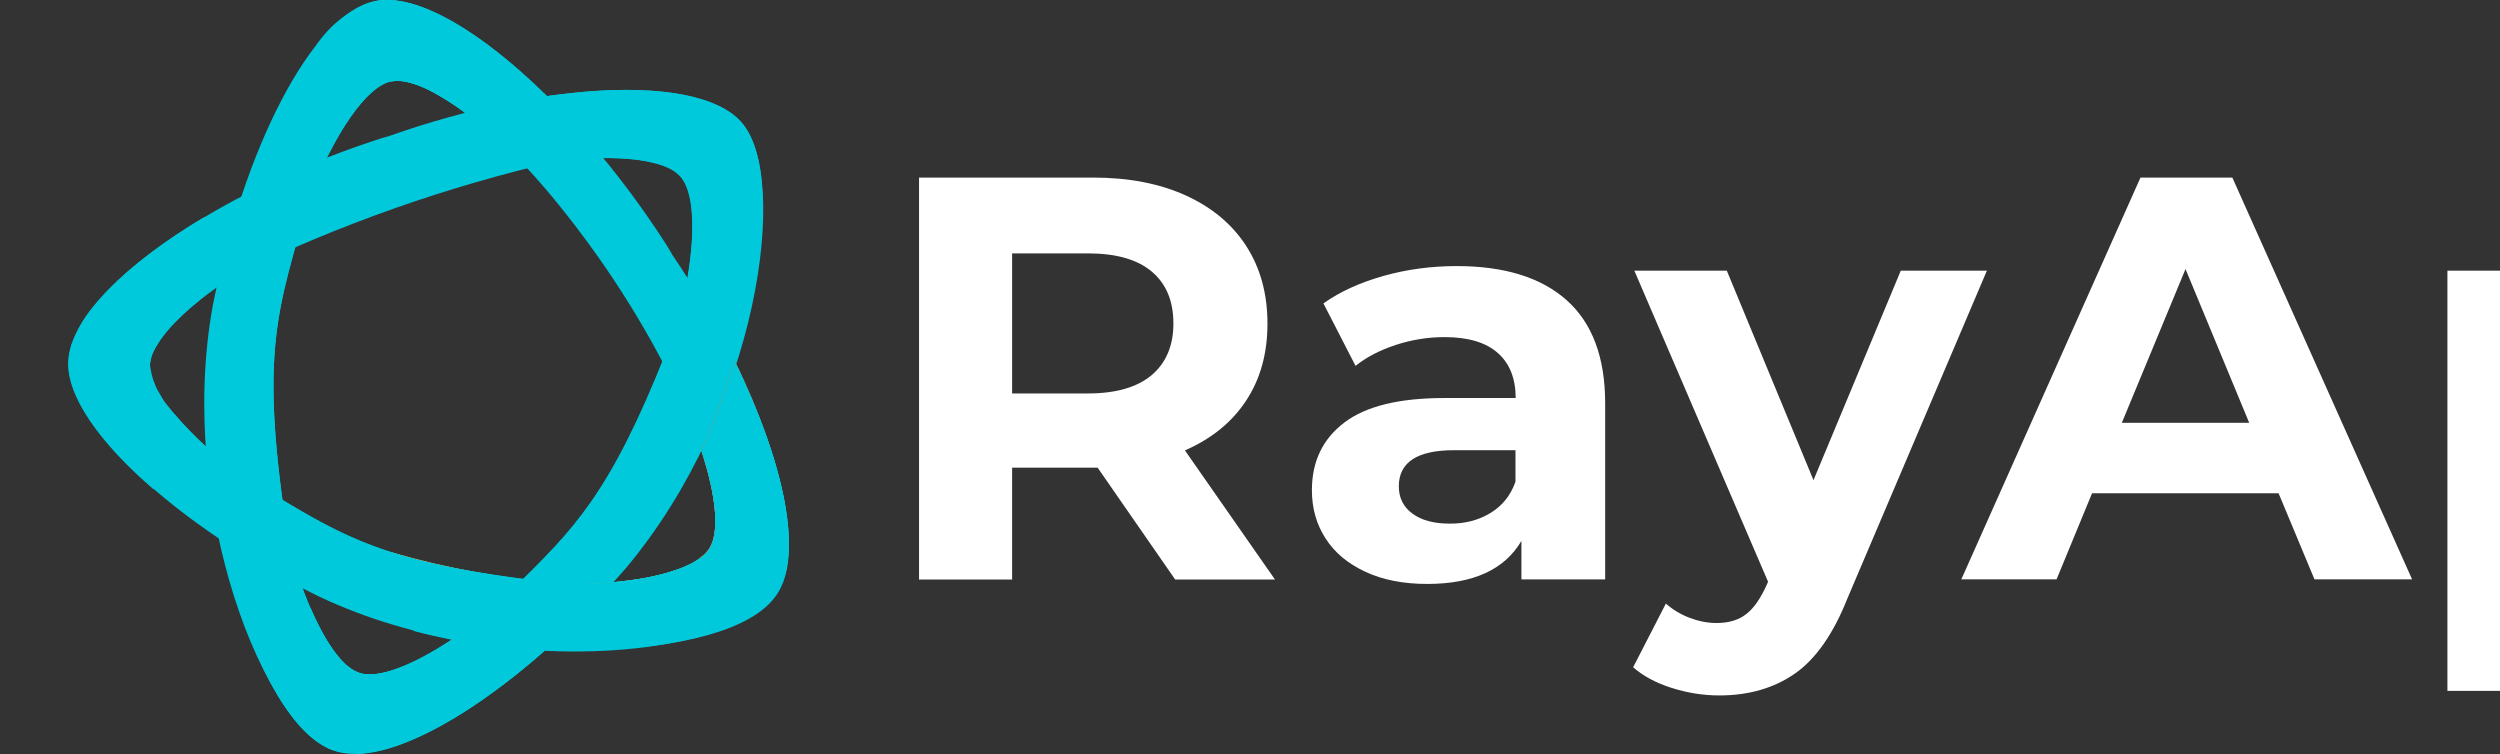
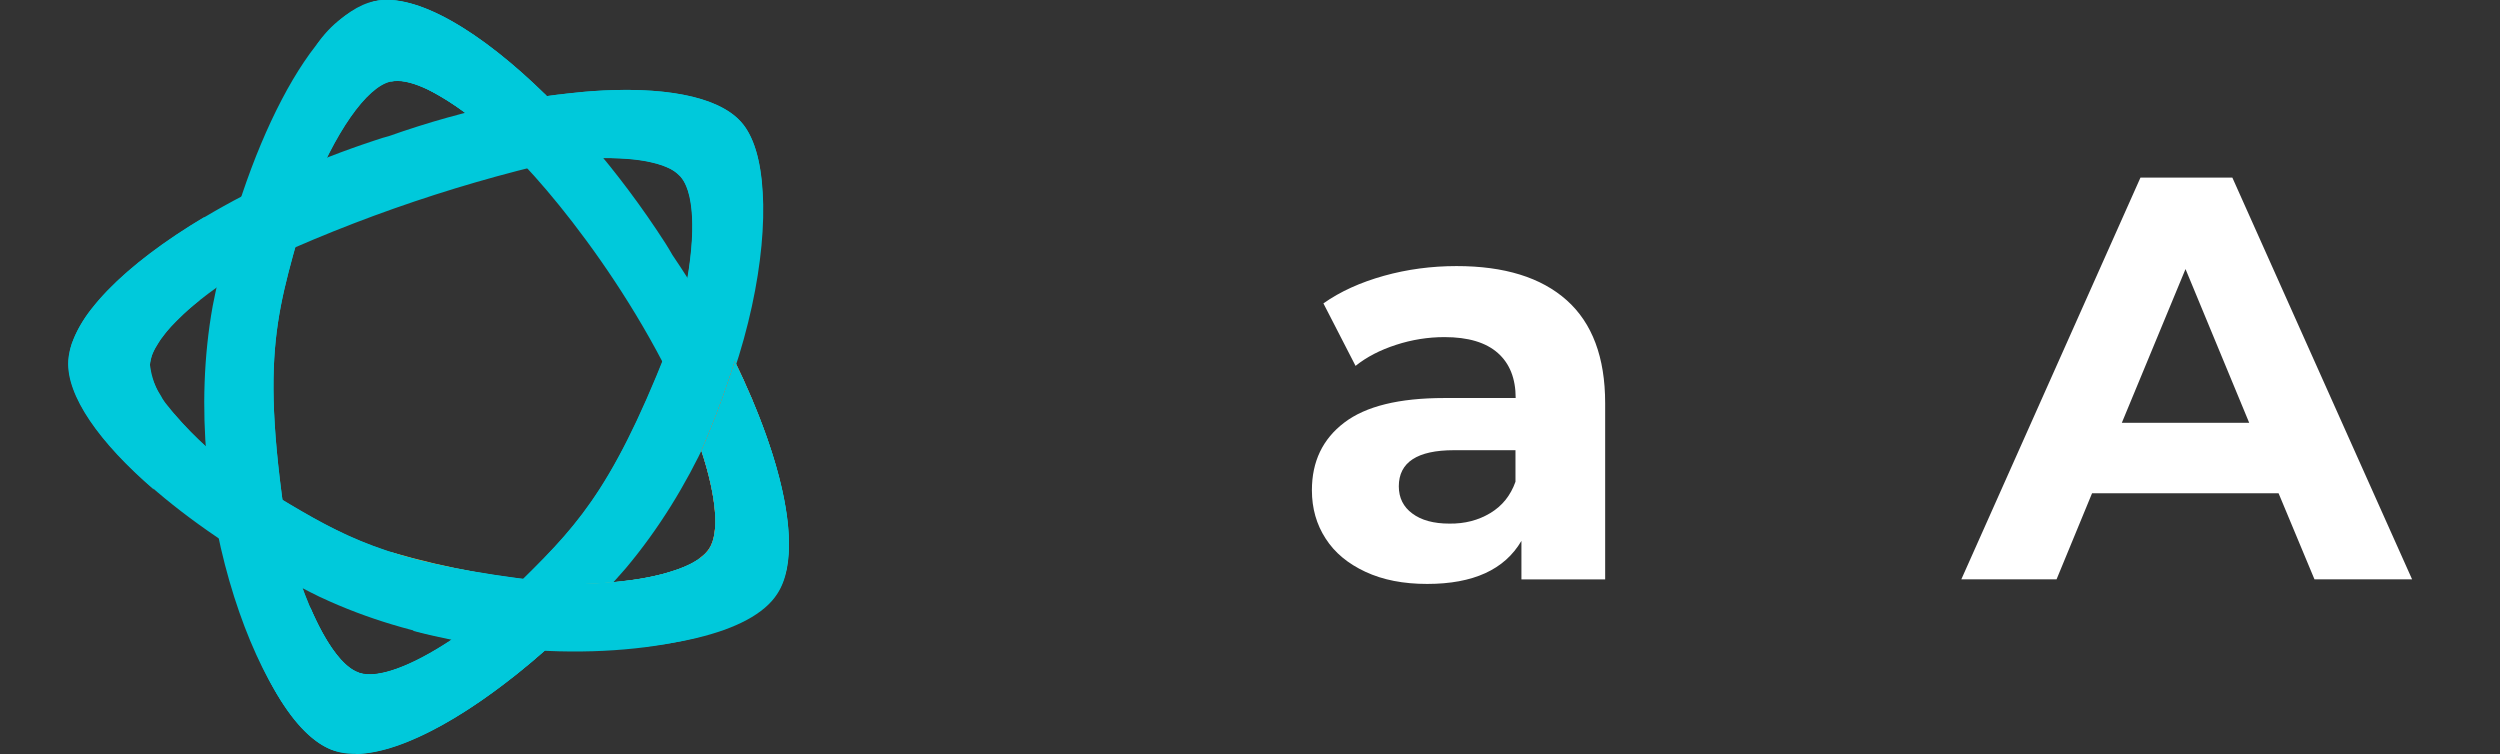
<svg xmlns="http://www.w3.org/2000/svg" version="1.1" id="Layer_1" x="0px" y="0px" viewBox="0 0 126 38" style="enable-background:new 0 0 126 38;" xml:space="preserve">
  <rect x="0" y="0" width="126" height="38" fill="#333333" stroke="none" />
  <style type="text/css">
	.st0{fill:#00C9DB;}
	.st1{fill:url(#SVGID_1_);}
	.st2{fill:url(#SVGID_2_);}
	.st3{fill:url(#SVGID_3_);}
	.st4{fill:url(#SVGID_4_);}
	.st5{fill:url(#SVGID_5_);}
	.st6{fill:url(#SVGID_6_);}
	.st7{fill:url(#SVGID_7_);}
	.st8{fill:url(#SVGID_8_);}
	.st9{fill:url(#SVGID_9_);}
	.st10{fill:url(#SVGID_10_);}
	.st11{fill:url(#SVGID_11_);}
	.st12{fill:url(#SVGID_12_);}
	.st13{fill:url(#SVGID_13_);}
	.st14{fill:#FFFFFF;}
</style>
  <title>logo</title>
  <g>
    <path class="st0" d="M33.89,12.85c-0.11-0.19-0.23-0.4-0.36-0.6C28.81,4.92,22.21-0.68,18.86,0.07c-1.19,0.38-2.22,1.16-2.91,2.2   c2.09,0.14,4.08,0.94,5.68,2.27c1.3,0.7,2.5,1.57,3.56,2.6c1.58,1.26,6.82,7.25,9.73,14.38c1.12,2.87,1.44,5.2,0.83,6.14   l-0.02,0.03c-0.65,1.01-3.22,1.7-6.67,1.76c-0.29,1.13-0.69,2.22-1.2,3.27c5.5,0.2,10.04-0.77,11.32-2.8   C40.97,27.18,38.51,19.65,33.89,12.85z" />
    <linearGradient id="SVGID_1_" gradientUnits="userSpaceOnUse" x1="2628.364" y1="-3559.788" x2="2621.774" y2="-3558.688" gradientTransform="matrix(0.052 -0.999 0.999 0.052 3455.104 2826.038)">
      <stop offset="0" style="stop-color:#F0584B" />
      <stop offset="1" style="stop-color:#C73F3D" />
    </linearGradient>
    <path class="st1" d="M37.93,20.18c-0.27-0.64-0.57-1.3-0.9-1.96c-0.48,1.53-1.04,3.03-1.68,4.5c0.76,2.3,0.92,4.13,0.4,4.93   l-0.02,0.03c-0.14,0.21-0.33,0.38-0.54,0.51C36.49,27.52,38.97,26.31,37.93,20.18z" />
    <path class="st0" d="M34.29,8.88l0.02,0.03c0.83,0.93,0.79,3.77-0.13,7.31c-3.57,9.43-5.4,10.54-9.52,14.65   c-2.81,2.27-5.35,3.44-6.52,3.06l-0.04-0.01c-0.79-0.26-1.66-1.45-2.44-3.26c-1.35-0.38-2.67-0.83-3.97-1.35   c1.26,4.53,3.15,7.89,5.17,8.53c3.03,1.02,9.42-3.14,14.68-9.2c6.67-7.93,8.34-19.75,5.8-22.51c-1.63-1.78-6.3-2.04-11.76-0.94   C26.92,6.06,28.21,7,29.46,8C31.86,7.86,33.65,8.18,34.29,8.88z" />
    <radialGradient id="SVGID_2_" cx="37.229" cy="178.512" r="0.352" gradientTransform="matrix(1.002 0 0 1.002 -0.066 -160.204)" gradientUnits="userSpaceOnUse">
      <stop offset="0" style="stop-color:#F9B314" />
      <stop offset="1" style="stop-color:#EC5222" />
    </radialGradient>
    <path class="st2" d="M37.03,18.22c0.15,0.3,0.29,0.6,0.43,0.9C37.32,18.82,37.18,18.52,37.03,18.22z" />
    <linearGradient id="SVGID_3_" gradientUnits="userSpaceOnUse" x1="2611.776" y1="-3559.018" x2="2632.735" y2="-3559.018" gradientTransform="matrix(0.052 -0.999 0.999 0.052 3455.104 2826.038)">
      <stop offset="0" style="stop-color:#FCBA39" />
      <stop offset="1" style="stop-color:#D96D2D" />
    </linearGradient>
    <path class="st3" d="M35.6,27.85c0.05-0.05,0.09-0.11,0.13-0.16C35.69,27.74,35.65,27.8,35.6,27.85z" />
    <radialGradient id="SVGID_4_" cx="35.657" cy="187.591" r="0.074" gradientTransform="matrix(1.002 0 0 1.002 -0.066 -160.204)" gradientUnits="userSpaceOnUse">
      <stop offset="0" style="stop-color:#F9B314" />
      <stop offset="1" style="stop-color:#EC5222" />
    </radialGradient>
    <path class="st4" d="M35.6,27.85c0.05-0.05,0.09-0.11,0.13-0.16C35.69,27.74,35.65,27.8,35.6,27.85z" />
    <linearGradient id="SVGID_5_" gradientUnits="userSpaceOnUse" x1="2611.779" y1="-3564.976" x2="2632.734" y2="-3564.976" gradientTransform="matrix(0.052 -0.999 0.999 0.052 3455.104 2826.038)">
      <stop offset="0" style="stop-color:#FCBA39" />
      <stop offset="1" style="stop-color:#D96D2D" />
    </linearGradient>
    <path class="st5" d="M37.93,20.19c1.03,6.12-1.44,7.33-2.73,8.01l0.01-0.01c-1.11,0.76-3.51,1.25-6.52,1.26   c-3.05-0.23-6.07-0.78-9.01-1.63c0.02,0.46,0.08,0.91,0.18,1.36c0.04,0.17,0.08,0.35,0.13,0.52c8.26,2.24,17.22,1.18,19.59-0.8   C40.05,26.91,39.42,23.74,37.93,20.19z" />
    <linearGradient id="SVGID_6_" gradientUnits="userSpaceOnUse" x1="2611.818" y1="-3559.179" x2="2632.608" y2="-3559.179" gradientTransform="matrix(0.052 -0.999 0.999 0.052 3455.104 2826.038)">
      <stop offset="0" style="stop-color:#FCBA39" />
      <stop offset="1" style="stop-color:#D96D2D" />
    </linearGradient>
    <path class="st6" d="M35.45,28l0.09-0.08L35.45,28z" />
    <radialGradient id="SVGID_7_" cx="35.485" cy="187.781" r="0.043" gradientTransform="matrix(1.002 0 0 1.002 -0.066 -160.204)" gradientUnits="userSpaceOnUse">
      <stop offset="0" style="stop-color:#F9B314" />
      <stop offset="1" style="stop-color:#EC5222" />
    </radialGradient>
-     <path class="st7" d="M35.45,28l0.09-0.08L35.45,28z" />
    <linearGradient id="SVGID_8_" gradientUnits="userSpaceOnUse" x1="2611.784" y1="-3557.911" x2="2632.731" y2="-3557.911" gradientTransform="matrix(0.052 -0.999 0.999 0.052 3455.104 2826.038)">
      <stop offset="0" style="stop-color:#FCBA39" />
      <stop offset="1" style="stop-color:#D96D2D" />
    </linearGradient>
    <path class="st8" d="M37.46,19.12c-0.14-0.3-0.28-0.6-0.43-0.9c0.15,0.31,0.3,0.62,0.44,0.93C37.46,19.14,37.46,19.13,37.46,19.12z   " />
    <radialGradient id="SVGID_9_" cx="37.235" cy="178.523" r="0.363" gradientTransform="matrix(1.002 0 0 1.002 -0.066 -160.204)" gradientUnits="userSpaceOnUse">
      <stop offset="0" style="stop-color:#F9B314" />
      <stop offset="1" style="stop-color:#EC5222" />
    </radialGradient>
    <path class="st9" d="M37.46,19.12c-0.14-0.3-0.28-0.6-0.43-0.9c0.15,0.31,0.3,0.62,0.44,0.93C37.46,19.14,37.46,19.13,37.46,19.12z   " />
    <linearGradient id="SVGID_10_" gradientUnits="userSpaceOnUse" x1="2628.08" y1="-3561.436" x2="2621.495" y2="-3560.34" gradientTransform="matrix(0.052 -0.999 0.999 0.052 3455.104 2826.038)">
      <stop offset="0" style="stop-color:#F0584B" />
      <stop offset="1" style="stop-color:#C73F3D" />
    </linearGradient>
    <path class="st10" d="M35.21,28.18c0.08-0.06,0.17-0.12,0.24-0.19C35.37,28.06,35.29,28.12,35.21,28.18z" />
    <linearGradient id="SVGID_11_" gradientUnits="userSpaceOnUse" x1="2628.264" y1="-3561.205" x2="2621.593" y2="-3560.093" gradientTransform="matrix(0.052 -0.999 0.999 0.052 3455.104 2826.038)">
      <stop offset="0" style="stop-color:#F0584B" />
      <stop offset="1" style="stop-color:#C73F3D" />
    </linearGradient>
    <path class="st11" d="M35.54,27.91c0.02-0.02,0.04-0.05,0.06-0.07C35.58,27.87,35.56,27.89,35.54,27.91z" />
    <linearGradient id="SVGID_12_" gradientUnits="userSpaceOnUse" x1="2611.776" y1="-3558.174" x2="2632.734" y2="-3558.174" gradientTransform="matrix(0.052 -0.999 0.999 0.052 3455.104 2826.038)">
      <stop offset="0" style="stop-color:#FCBA39" />
      <stop offset="1" style="stop-color:#D96D2D" />
    </linearGradient>
    <path class="st12" d="M37.93,20.19c-0.01-0.03-0.02-0.06-0.04-0.09v-0.01c-0.05-0.11-0.1-0.22-0.15-0.33   c-0.07-0.17-0.14-0.33-0.22-0.5c-0.02-0.04-0.03-0.08-0.05-0.12c-0.14-0.31-0.29-0.62-0.44-0.93c-0.48,1.53-1.04,3.03-1.68,4.5   c0.76,2.3,0.92,4.13,0.4,4.93l-0.02,0.03c-0.04,0.06-0.08,0.11-0.13,0.16c-0.02,0.02-0.04,0.05-0.06,0.07s-0.06,0.06-0.09,0.08   c-0.08,0.07-0.16,0.13-0.24,0.19l-0.01,0.01C36.49,27.52,38.96,26.31,37.93,20.19z" />
    <radialGradient id="SVGID_13_" cx="3674.878" cy="-3763.552" r="14.161" gradientTransform="matrix(1.002 0 0 1.002 -0.066 -160.204)" gradientUnits="userSpaceOnUse">
      <stop offset="0" style="stop-color:#F9B314" />
      <stop offset="1" style="stop-color:#EC5222" />
    </radialGradient>
    <path class="st13" d="M37.93,20.19c-0.01-0.03-0.02-0.06-0.04-0.09v-0.01c-0.05-0.11-0.1-0.22-0.15-0.33   c-0.07-0.17-0.14-0.33-0.22-0.5c-0.02-0.04-0.03-0.08-0.05-0.12c-0.14-0.31-0.29-0.62-0.44-0.93c-0.48,1.53-1.04,3.03-1.68,4.5   c0.76,2.3,0.92,4.13,0.4,4.93l-0.02,0.03c-0.04,0.06-0.08,0.11-0.13,0.16c-0.02,0.02-0.04,0.05-0.06,0.07s-0.06,0.06-0.09,0.08   c-0.08,0.07-0.16,0.13-0.24,0.19l-0.01,0.01C36.49,27.52,38.96,26.31,37.93,20.19z" />
    <path class="st0" d="M37.53,19.27L37.53,19.27c-0.02-0.05-0.03-0.08-0.05-0.12l-0.01-0.02c-0.14-0.3-0.28-0.6-0.43-0.91   c-0.48,1.53-1.04,3.03-1.68,4.5c0.76,2.3,0.92,4.13,0.4,4.93l-0.02,0.03c-0.04,0.06-0.08,0.11-0.13,0.16   c-0.02,0.02-0.04,0.04-0.06,0.06s-0.05,0.05-0.08,0.07L35.45,28c-0.08,0.07-0.16,0.13-0.24,0.18h-0.01   c-0.06,0.04-0.12,0.08-0.19,0.12l-0.05,0.03c-0.06,0.04-0.13,0.07-0.2,0.11l-0.07,0.03c-0.07,0.03-0.14,0.07-0.22,0.1l-0.08,0.03   c-0.08,0.03-0.16,0.06-0.25,0.1h-0.01c-0.17,0.06-0.35,0.11-0.53,0.17c-0.06,0.02-0.12,0.03-0.17,0.05l-0.2,0.05l-0.24,0.06   l-0.18,0.04l-0.3,0.06l-0.16,0.03c-0.13,0.02-0.26,0.04-0.4,0.06l-0.09,0.01c-0.78,0.11-1.57,0.18-2.35,0.2l0,0   c-0.21,0.01-0.43,0.01-0.65,0.01c0.42-0.5,0.83-1.01,1.24-1.53c3.82-5.29,6.16-11.49,6.79-17.98c0.53,0.16,1.05,0.33,1.54,0.53   c0.03-1.94-0.32-3.46-1.09-4.32c-1.17-1.32-3.99-1.8-7.56-1.54l-0.11,0.01c-0.21,0.02-0.42,0.03-0.63,0.06l-0.18,0.02   c-0.21,0.02-0.42,0.05-0.63,0.07L28.1,4.77c-0.25,0.03-0.51,0.07-0.76,0.11l-0.22,0.04c-0.18,0.03-0.37,0.06-0.55,0.09l-0.32,0.06   l-0.47,0.09L25.57,5.2l0,0c-2.03,0.41-4.02,0.97-5.97,1.66c-0.22,0.06-0.44,0.12-0.66,0.2c-6.32,2.07-11.93,5.46-14.3,8.48   l-0.02,0.02c-0.42,0.52-0.75,1.1-0.99,1.73l-0.01,0.02c-0.04,0.13-0.08,0.26-0.11,0.39v0.02c-0.04,0.15-0.06,0.3-0.07,0.45   c-0.11,1.77,1.57,4.14,4.31,6.5c-0.06-0.37-0.09-0.74-0.09-1.11c2.71,1.98,5.64,3.64,8.74,4.93c1.16,0.47,2.35,0.88,3.56,1.2v0   c0.16,0.04,0.31,0.08,0.47,0.12l0.17,0.04c-0.21-0.05-0.43-0.11-0.64-0.17c0.2,0.74,0.5,1.46,0.89,2.12   c0.63,0.17,1.27,0.31,1.9,0.44c-2.02,1.34-3.73,1.97-4.63,1.67l-0.04-0.02c-0.79-0.26-1.66-1.45-2.44-3.26   c-1.19-0.34-2.34-0.72-3.41-1.13l-0.55-0.17c1.25,4.46,3.11,7.78,5.1,8.46c1.9,0.57,5.41-1.56,9.04-5.11   c6.4,0.63,12.07-0.72,13.33-2.81c0.18-0.32,0.32-0.66,0.4-1.02c-0.08,0.07-0.17,0.13-0.26,0.2c0.09-0.06,0.18-0.13,0.26-0.2l0,0   l0.03-0.02C40.13,26.73,39.3,23.17,37.53,19.27z M38.44,29.56c0.11-0.05,0.22-0.1,0.33-0.16c-0.28,0.14-0.57,0.27-0.86,0.38   c0.11-0.04,0.22-0.09,0.33-0.13C38.31,29.62,38.38,29.59,38.44,29.56z M37.17,30.03l0.17-0.05c0.13-0.04,0.25-0.08,0.37-0.12   c-0.34,0.12-0.7,0.23-1.1,0.33C36.81,30.14,37,30.08,37.17,30.03L37.17,30.03L37.17,30.03z M36.44,30.23l0.1-0.02   c-0.21,0.05-0.42,0.1-0.64,0.15l0.05-0.01C36.12,30.31,36.28,30.27,36.44,30.23L36.44,30.23L36.44,30.23z M35.77,30.38   c-0.49,0.1-1,0.19-1.55,0.27l0.1-0.01C34.83,30.56,35.32,30.48,35.77,30.38L35.77,30.38L35.77,30.38z M33.43,30.75   c0.26-0.03,0.52-0.06,0.76-0.1c-0.25,0.04-0.52,0.07-0.78,0.1H33.43z M33.4,30.75c-0.57,0.06-1.17,0.11-1.78,0.15   C32.24,30.87,32.83,30.82,33.4,30.75L33.4,30.75z M12.18,23.97c-1.46-1.03-2.75-2.26-3.85-3.67c-0.06-0.08-0.11-0.16-0.16-0.24   C8.16,20.05,8.15,20.03,8.14,20c-0.13-0.2-0.25-0.41-0.34-0.62c-0.02-0.04-0.04-0.09-0.06-0.13s-0.03-0.08-0.05-0.13   s-0.03-0.09-0.05-0.14s-0.02-0.07-0.03-0.11c-0.01-0.05-0.02-0.1-0.03-0.15c0-0.03-0.01-0.06-0.01-0.09   c-0.01-0.07-0.01-0.15-0.01-0.22v-0.03c0-0.07,0.01-0.13,0.03-0.19c0-0.02,0.01-0.04,0.01-0.06c0.01-0.05,0.03-0.1,0.04-0.15   c0.01-0.02,0.01-0.05,0.02-0.07c0.03-0.07,0.05-0.14,0.09-0.21c0.01-0.02,0.02-0.04,0.03-0.06c0.03-0.05,0.05-0.11,0.09-0.16   l0.06-0.1c0.02-0.03,0.05-0.09,0.08-0.13c0.03-0.04,0.05-0.07,0.07-0.11s0.07-0.1,0.11-0.15c0.04-0.05,0.1-0.13,0.15-0.2l0.08-0.1   c0.04-0.05,0.09-0.1,0.14-0.16l0.07-0.08c0.18-0.19,0.38-0.39,0.59-0.59l0.03-0.03c0.08-0.07,0.16-0.14,0.24-0.22l0,0   c0.17-0.15,0.35-0.3,0.54-0.45l0,0c0.59-0.47,1.2-0.9,1.84-1.31c5.2-2.53,10.67-4.46,16.3-5.75c0.44-0.05,0.86-0.08,1.27-0.11l0,0   c0.81-0.05,1.61-0.04,2.42,0.03h0.01c0.11,0.01,0.22,0.02,0.33,0.04h0.01c0.3,0.04,0.59,0.1,0.88,0.18h0.01   c0.06,0.02,0.12,0.04,0.17,0.06l0.11,0.03l0.14,0.06c0.04,0.02,0.08,0.03,0.12,0.05c0.04,0.02,0.08,0.03,0.11,0.05   s0.08,0.04,0.11,0.06c0.04,0.02,0.06,0.04,0.09,0.06c0.03,0.02,0.08,0.05,0.11,0.08c0.02,0.02,0.04,0.03,0.06,0.05   c0.05,0.04,0.1,0.09,0.15,0.14l0.03,0.03c0.06,0.07,0.11,0.14,0.15,0.21l0,0c0.05,0.08,0.09,0.17,0.13,0.26   c0.52,1.23,0.39,3.77-0.42,6.84c-3.03,8.01-4.81,10.02-7.8,12.96C18.45,28.16,16.77,26.68,12.18,23.97z M24.88,30.65   c-1.03-0.13-2.08-0.3-3.12-0.53c0.3,0.07,0.6,0.13,0.91,0.18l0.14,0.03C23.5,30.46,24.19,30.57,24.88,30.65L24.88,30.65   L24.88,30.65z M20.67,29.88c0.33,0.08,0.66,0.16,0.98,0.22l0.08,0.01C21.37,30.04,21.02,29.96,20.67,29.88L20.67,29.88L20.67,29.88   z M27.59,30.9L27.59,30.9c0.69,0.04,1.37,0.06,2.03,0.06h0.03c0.65,0,1.29-0.02,1.9-0.05c-1.32,0.07-2.65,0.07-3.97-0.01H27.59   L27.59,30.9z M38.86,29.36l0.09-0.05c0.07-0.04,0.14-0.08,0.2-0.12l0.04-0.03C39.09,29.23,38.97,29.3,38.86,29.36L38.86,29.36   L38.86,29.36z" />
    <path class="st0" d="M37.03,18.22c-0.48,1.53-1.04,3.03-1.68,4.5c0.76,2.3,0.92,4.13,0.4,4.93l-0.02,0.03   c-0.67,1.05-3.41,1.75-7.04,1.76c-7.7-0.79-10.37-1.87-13.49-3.68c-0.73-0.42-1.49-0.89-2.34-1.4l-0.68-0.4   c-1.23-0.89-2.36-1.91-3.36-3.05l0,0c-0.69-0.67-1.14-1.55-1.26-2.51v-0.04c0.04-0.83,0.96-1.99,2.49-3.22   c0.02-1.41,0.1-2.81,0.26-4.21c-4.02,2.39-6.75,5.1-6.85,7.23c-0.16,2.63,3.61,6.56,8.92,9.85l0.01,0.01   c0.27,0.17,0.55,0.33,0.83,0.5l0.09,0.05c0.29,0.17,0.58,0.33,0.87,0.5l0.04,0.02c0.27,0.15,0.54,0.29,0.81,0.44l0.19,0.1   c0.29,0.15,0.58,0.3,0.87,0.44l0.11,0.05l0,0c9.31,4.36,21.14,2.67,22.97-0.24C40.5,27.89,39.5,23.25,37.03,18.22z" />
    <path class="st0" d="M18.14,33.93l-0.04-0.01c-1.18-0.39-2.56-2.86-3.52-6.4c-1.59-9.97-0.56-11.85,0.98-17.48   c1.31-3.38,2.92-5.67,4.13-5.94l0.04,0c0.81-0.17,2.16,0.42,3.73,1.59c1.35-0.35,2.72-0.63,4.11-0.84   c-3.33-3.29-6.63-5.25-8.7-4.79c-3.13,0.64-6.6,7.46-8.15,15.36c-1.84,10.23,2.67,21.37,6.15,22.42c2.31,0.69,6.47-1.4,10.66-5.11   c-1.59-0.07-3.18-0.23-4.75-0.47C20.75,33.6,19.04,34.23,18.14,33.93z" />
    <path class="st0" d="M18.92,0.06c-2.7,0.65-5.49,7.4-6.6,15.29c-1.24,9.81,2.76,20.65,5.64,22.65c2.39-0.04,5.97-2.08,9.55-5.26   c-1.59-0.07-3.18-0.23-4.75-0.47c-2.02,1.33-3.72,1.96-4.63,1.67l-0.04-0.01c-1.18-0.39-2.56-2.86-3.51-6.4   c-1.59-9.97-0.56-11.85,0.98-17.48c1.31-3.38,2.92-5.67,4.13-5.94l0.04,0c0.81-0.17,2.16,0.42,3.73,1.59   c1.2-0.31,2.38-0.55,3.52-0.74l0.56-0.13C24.24,1.58,20.99-0.35,18.92,0.06z" />
    <path class="st0" d="M25.86,34.11c0.55-0.43,1.1-0.89,1.65-1.38c-1.59-0.07-3.18-0.23-4.75-0.47c-2.02,1.33-3.72,1.96-4.63,1.67   l-0.04-0.01c-0.23-0.09-0.45-0.22-0.63-0.39C18.46,34.61,20.25,36.71,25.86,34.11z" />
    <path class="st0" d="M27.53,4.82L27.52,4.8c-1.7-1.37-3.94-1.85-6.06-1.31c-0.66,0.14-1.3,0.36-1.91,0.66   c0.05-0.02,0.1-0.03,0.14-0.05l0.04,0c0.81-0.17,2.16,0.42,3.73,1.59c1.2-0.31,2.38-0.55,3.52-0.74L27.53,4.82z" />
  </g>
  <g>
-     <path class="st14" d="M59.23,29.21l-3.91-5.64h-0.23h-4.08v5.64h-4.69V8.95h8.77c1.79,0,3.35,0.3,4.67,0.9   c1.32,0.6,2.34,1.45,3.05,2.55c0.71,1.1,1.07,2.4,1.07,3.91s-0.36,2.8-1.08,3.89c-0.72,1.09-1.75,1.92-3.08,2.5l4.54,6.51H59.23z    M58.04,13.68c-0.73-0.61-1.8-0.91-3.21-0.91h-3.82v7.06h3.82c1.41,0,2.48-0.31,3.21-0.92c0.73-0.62,1.1-1.49,1.1-2.6   C59.14,15.16,58.77,14.29,58.04,13.68z" />
    <path class="st14" d="M78.96,15.13c1.29,1.15,1.94,2.88,1.94,5.19v8.88h-4.22v-1.94c-0.85,1.45-2.43,2.17-4.75,2.17   c-1.2,0-2.23-0.2-3.11-0.61c-0.88-0.41-1.55-0.96-2.01-1.68c-0.46-0.71-0.69-1.52-0.69-2.43c0-1.45,0.54-2.58,1.63-3.41   s2.77-1.24,5.05-1.24h3.59c0-0.98-0.3-1.74-0.9-2.27s-1.49-0.8-2.69-0.8c-0.83,0-1.64,0.13-2.44,0.39   c-0.8,0.26-1.48,0.61-2.04,1.06l-1.62-3.15c0.85-0.6,1.87-1.06,3.05-1.39s2.41-0.49,3.66-0.49C75.82,13.41,77.67,13.98,78.96,15.13   z M75.11,25.86c0.6-0.36,1.02-0.88,1.27-1.58v-1.59h-3.1c-1.85,0-2.78,0.61-2.78,1.82c0,0.58,0.23,1.04,0.68,1.37   c0.45,0.34,1.08,0.51,1.87,0.51C73.83,26.4,74.51,26.22,75.11,25.86z" />
-     <path class="st14" d="M100.14,13.64l-7.03,16.52c-0.71,1.79-1.6,3.06-2.65,3.79c-1.05,0.73-2.32,1.1-3.81,1.1   c-0.81,0-1.61-0.13-2.4-0.38s-1.44-0.6-1.94-1.04l1.65-3.21c0.35,0.31,0.75,0.55,1.2,0.72s0.9,0.26,1.35,0.26   c0.62,0,1.12-0.15,1.5-0.45c0.39-0.3,0.73-0.8,1.04-1.49l0.06-0.14l-6.74-15.68h4.66L91.4,24.2l4.4-10.56H100.14z" />
    <path class="st14" d="M114.84,24.86h-9.4l-1.79,4.34h-4.8l9.03-20.25h4.63l9.06,20.25h-4.92L114.84,24.86z M113.36,21.31   l-3.21-7.75l-3.21,7.75H113.36z" />
-     <path class="st14" d="M136.5,14.4c1.19,0.67,2.12,1.6,2.79,2.81c0.67,1.21,1.01,2.61,1.01,4.21c0,1.6-0.34,3-1.01,4.21   c-0.68,1.21-1.61,2.14-2.79,2.81c-1.19,0.67-2.5,1-3.95,1c-1.99,0-3.55-0.63-4.69-1.88v7.26h-4.51V13.64h4.31v1.79   c1.12-1.35,2.75-2.03,4.89-2.03C134,13.41,135.31,13.74,136.5,14.4z M134.62,24.56c0.74-0.78,1.11-1.83,1.11-3.14   c0-1.31-0.37-2.36-1.11-3.14c-0.74-0.78-1.69-1.17-2.85-1.17s-2.11,0.39-2.85,1.17c-0.74,0.78-1.11,1.83-1.11,3.14   c0,1.31,0.37,2.36,1.11,3.14c0.74,0.78,1.69,1.17,2.85,1.17S133.88,25.34,134.62,24.56z" />
+     <path class="st14" d="M136.5,14.4c1.19,0.67,2.12,1.6,2.79,2.81c0.67,1.21,1.01,2.61,1.01,4.21c0,1.6-0.34,3-1.01,4.21   c-0.68,1.21-1.61,2.14-2.79,2.81c-1.19,0.67-2.5,1-3.95,1v7.26h-4.51V13.64h4.31v1.79   c1.12-1.35,2.75-2.03,4.89-2.03C134,13.41,135.31,13.74,136.5,14.4z M134.62,24.56c0.74-0.78,1.11-1.83,1.11-3.14   c0-1.31-0.37-2.36-1.11-3.14c-0.74-0.78-1.69-1.17-2.85-1.17s-2.11,0.39-2.85,1.17c-0.74,0.78-1.11,1.83-1.11,3.14   c0,1.31,0.37,2.36,1.11,3.14c0.74,0.78,1.69,1.17,2.85,1.17S133.88,25.34,134.62,24.56z" />
    <path class="st14" d="M156.46,14.4c1.19,0.67,2.12,1.6,2.79,2.81c0.67,1.21,1.01,2.61,1.01,4.21c0,1.6-0.34,3-1.01,4.21   c-0.68,1.21-1.61,2.14-2.79,2.81c-1.19,0.67-2.5,1-3.95,1c-1.99,0-3.55-0.63-4.69-1.88v7.26h-4.51V13.64h4.31v1.79   c1.12-1.35,2.75-2.03,4.89-2.03C153.96,13.41,155.28,13.74,156.46,14.4z M154.58,24.56c0.74-0.78,1.11-1.83,1.11-3.14   c0-1.31-0.37-2.36-1.11-3.14c-0.74-0.78-1.69-1.17-2.85-1.17s-2.11,0.39-2.85,1.17c-0.74,0.78-1.11,1.83-1.11,3.14   c0,1.31,0.37,2.36,1.11,3.14c0.74,0.78,1.69,1.17,2.85,1.17S153.84,25.34,154.58,24.56z" />
  </g>
</svg>